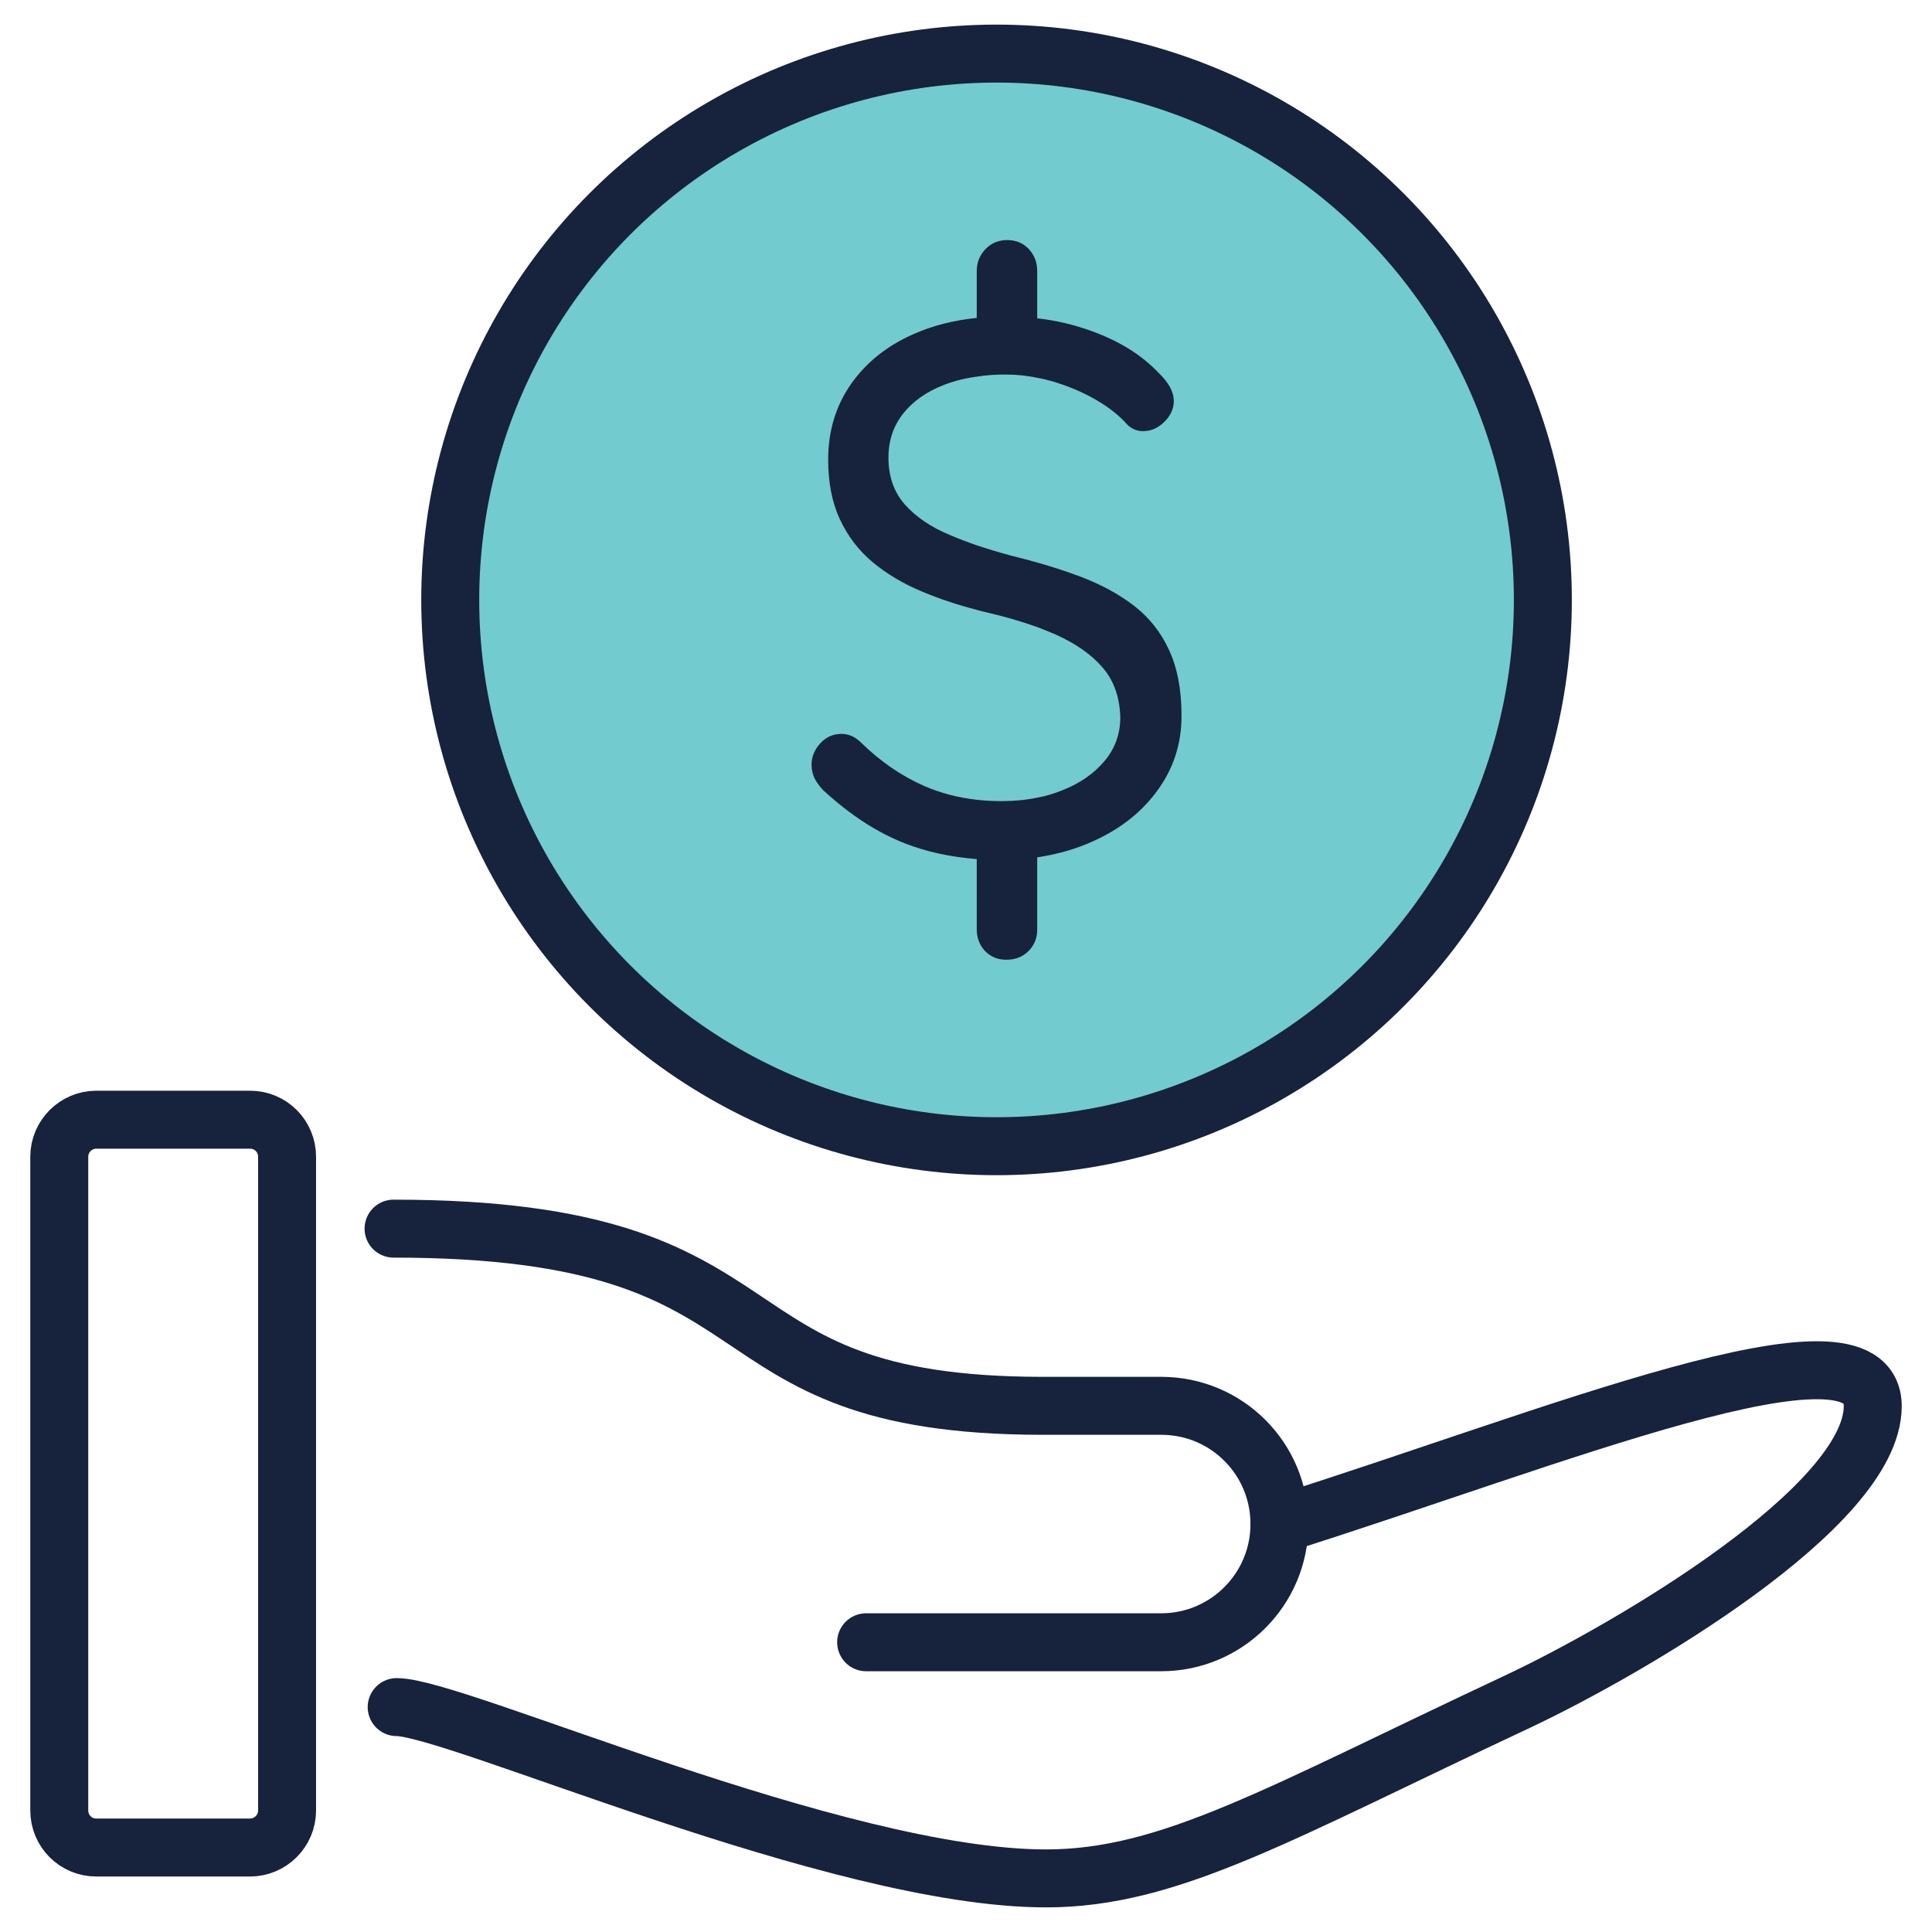
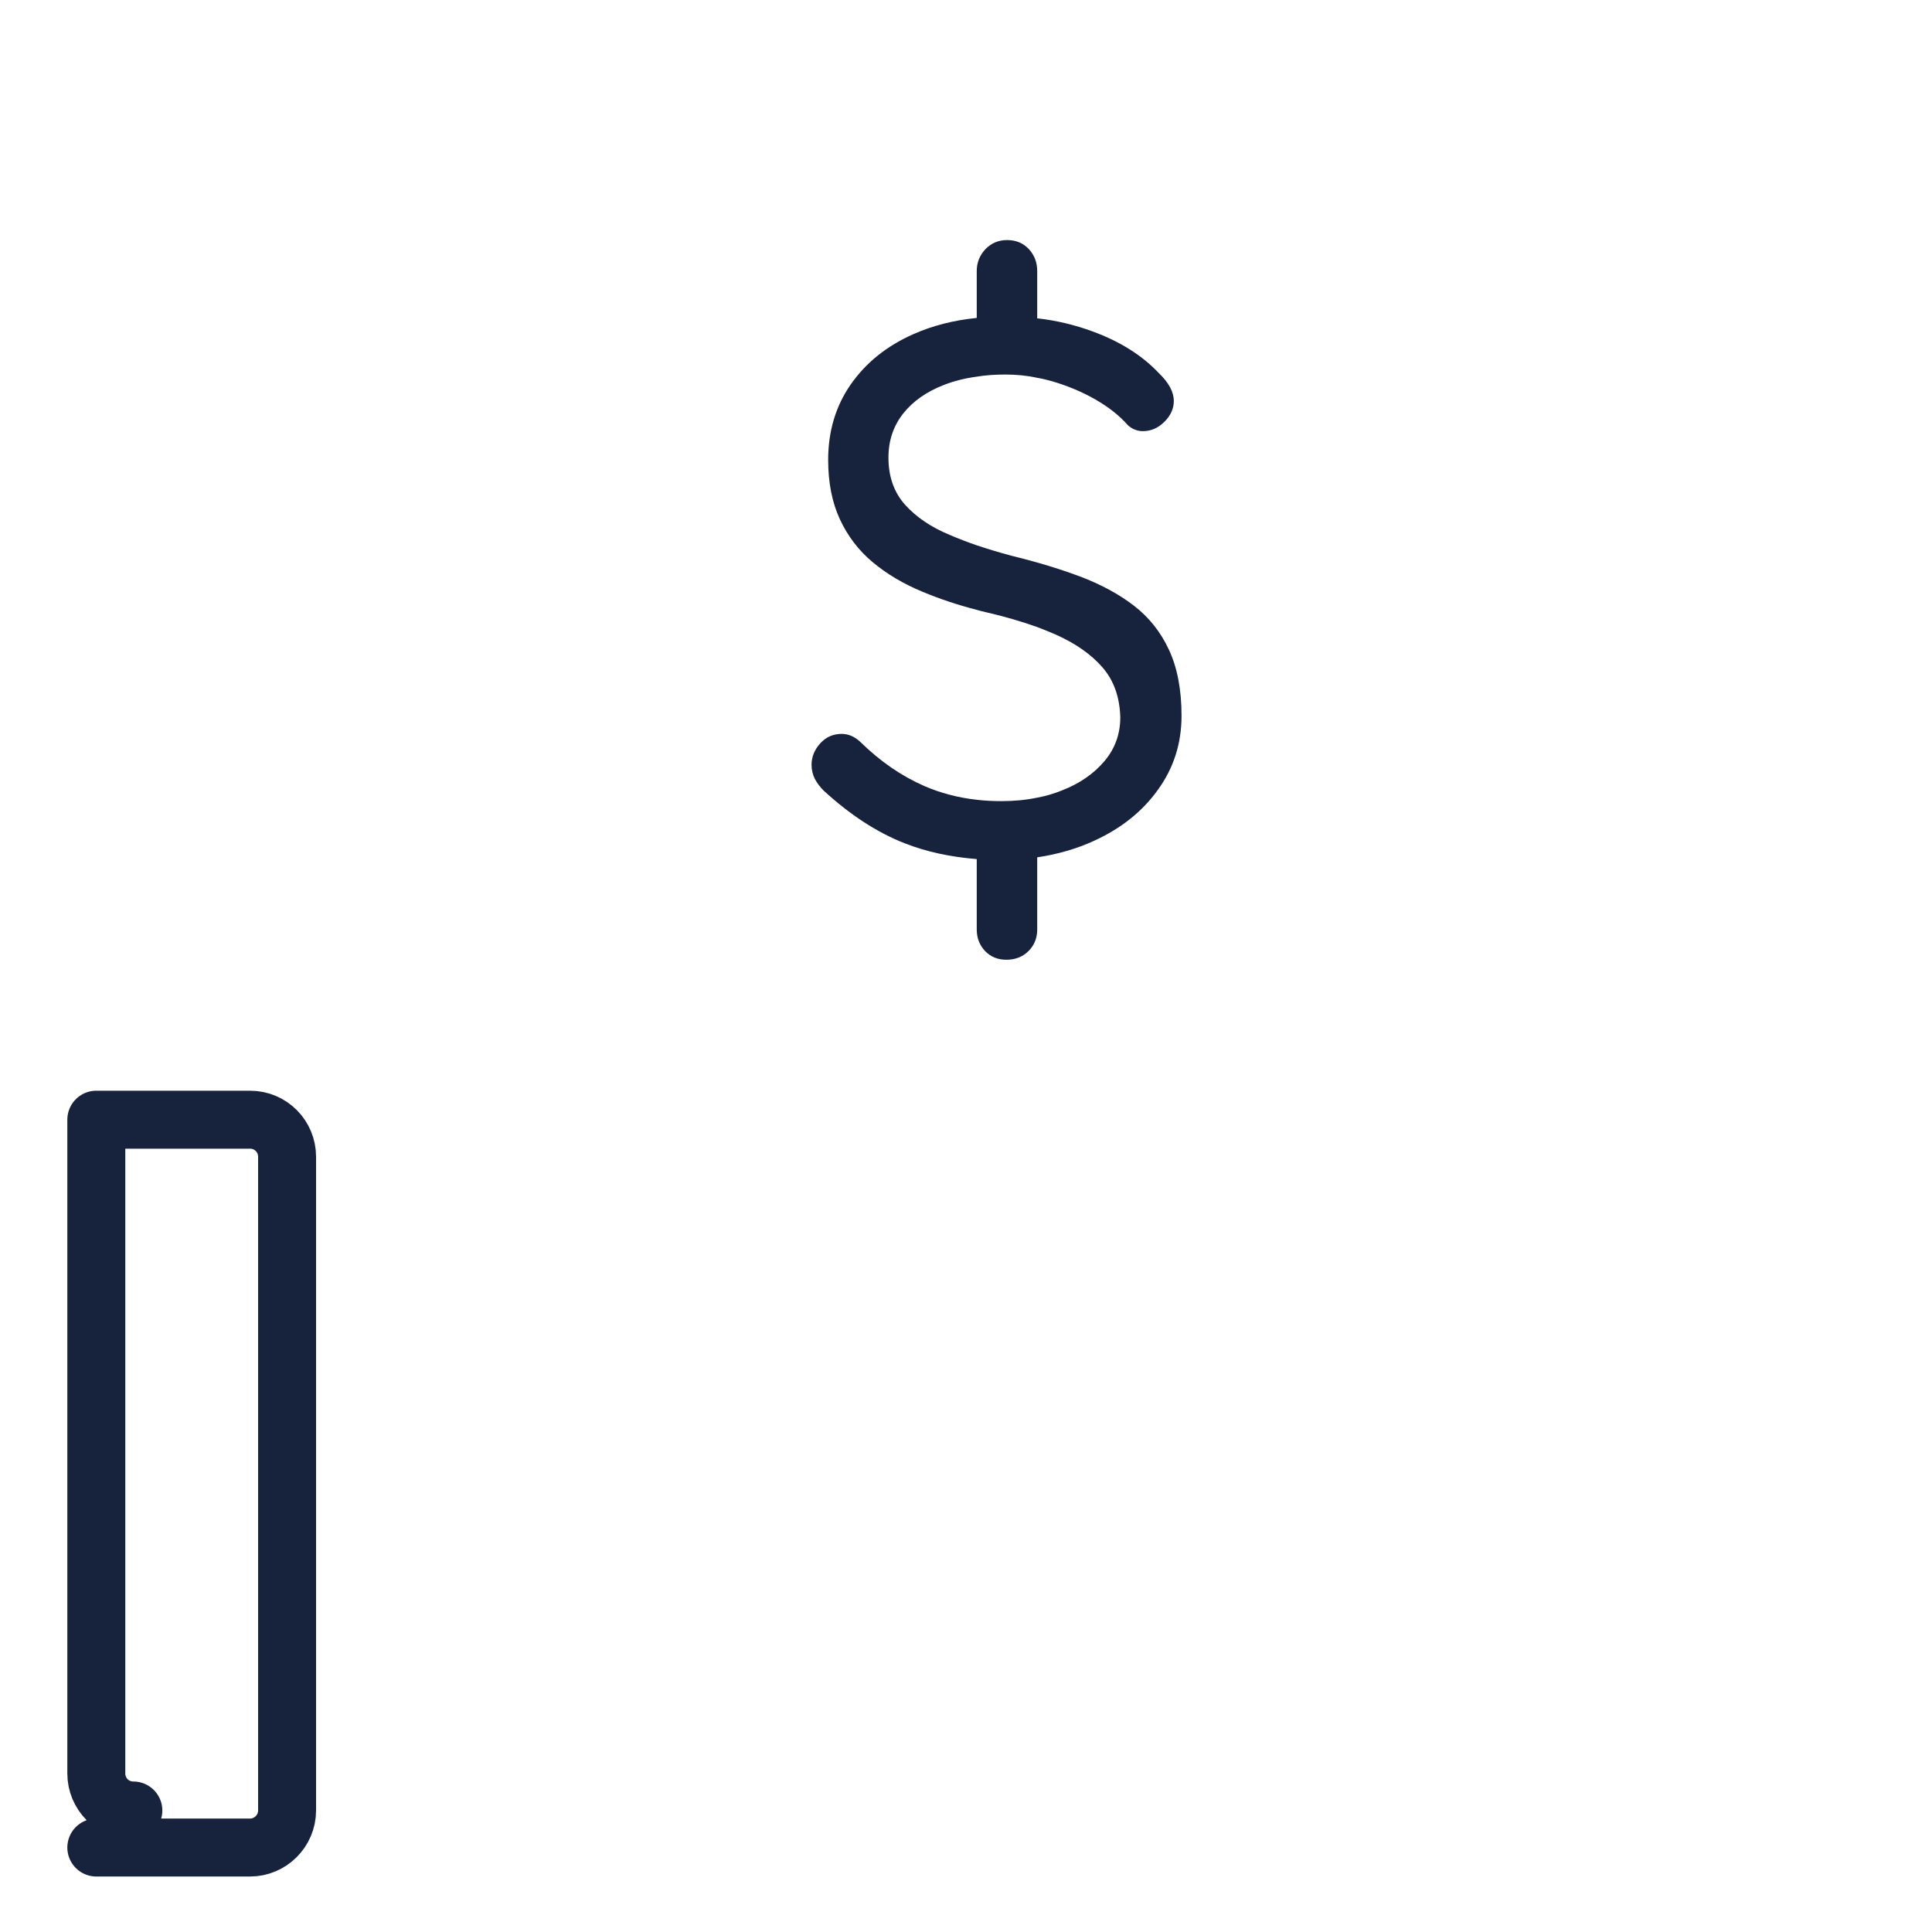
<svg xmlns="http://www.w3.org/2000/svg" id="Layer_1" data-name="Layer 1" viewBox="0 0 100 100">
  <defs>
    <style>
      .cls-1 {
        fill: #17223d;
        stroke-width: 0px;
      }

      .cls-2 {
        fill: #72cbcf;
      }

      .cls-2, .cls-3, .cls-4 {
        stroke: #17223d;
        stroke-linecap: round;
        stroke-linejoin: round;
        stroke-width: 3px;
      }

      .cls-3 {
        fill-rule: evenodd;
      }

      .cls-3, .cls-4 {
        fill: none;
      }
    </style>
  </defs>
  <g>
-     <path class="cls-4" d="m66.225,78.9c14.06-4.426,30.708-11.312,30.708-6.119s-12.526,12.526-18.341,15.274c-12.382,5.8-18.022,9.171-24.445,9.171-10.848,0-30.564-8.867-33.615-8.867" />
-     <path class="cls-4" d="m44.831,85.003h15.274c3.371,0,6.119-2.732,6.119-6.119s-2.732-6.119-6.119-6.119h-6.119c-18.341,0-12.222-9.171-33.615-9.171" />
-     <path class="cls-3" d="m4.985,95.628h7.957c1.054,0,1.917-.863,1.917-1.917v-33.839c0-1.054-.847-1.917-1.917-1.917h-7.957c-1.054,0-1.917.863-1.917,1.917v33.839c0,1.054.847,1.917,1.917,1.917" />
+     <path class="cls-3" d="m4.985,95.628h7.957c1.054,0,1.917-.863,1.917-1.917v-33.839c0-1.054-.847-1.917-1.917-1.917h-7.957v33.839c0,1.054.847,1.917,1.917,1.917" />
  </g>
-   <circle class="cls-2" cx="51.581" cy="31.051" r="28.277" />
  <path class="cls-1" d="m60.506,33.636c-.43-.93-1.04-1.69-1.82-2.29-.78-.6-1.71-1.1-2.79-1.51-.7-.26-1.43-.5-2.21-.72-.43-.12-.87-.24-1.33-.35-.63-.17-1.23-.35-1.8-.54-.49-.17-.96-.35-1.4-.54-.97-.4-1.73-.92-2.31-1.56-.57-.64-.86-1.45-.86-2.44,0-.89.26-1.65.77-2.29.5-.63,1.21-1.13,2.12-1.48.52-.2,1.08-.34,1.68-.42.47-.08.97-.11,1.49-.11.55,0,1.1.05,1.64.17.26.04.52.11.78.18.81.24,1.55.55,2.23.94s1.24.83,1.68,1.33c.23.21.5.31.78.31.42,0,.79-.16,1.12-.49.32-.32.48-.68.48-1.07,0-.47-.26-.95-.78-1.45-.86-.91-2-1.63-3.42-2.15-.92-.34-1.88-.57-2.87-.68-.54-.07-1.08-.1-1.64-.1-.51,0-1.01.03-1.49.08-1.2.12-2.29.4-3.28.84-1.38.61-2.46,1.48-3.24,2.6-.78,1.12-1.17,2.42-1.17,3.91,0,1.17.2,2.19.6,3.06.41.88.97,1.62,1.7,2.23.73.61,1.6,1.13,2.6,1.54.86.36,1.79.67,2.79.93.17.05.34.09.51.13.96.22,1.83.48,2.62.76.34.13.66.26.96.39,1.03.46,1.84,1.03,2.42,1.7.59.68.89,1.54.92,2.58,0,.86-.27,1.62-.82,2.27-.55.65-1.28,1.16-2.21,1.52-.4.16-.82.29-1.27.37-.57.12-1.19.18-1.84.18-.44,0-.87-.02-1.29-.07-.98-.11-1.88-.35-2.71-.71-1.19-.52-2.29-1.28-3.3-2.27-.29-.28-.62-.43-.98-.43-.44,0-.81.16-1.11.49-.3.33-.45.7-.45,1.11,0,.26.06.51.17.73.12.22.27.42.45.6,1.36,1.25,2.76,2.17,4.22,2.74,1.1.43,2.34.7,3.71.81.44.03.9.05,1.37.05.61-.01,1.2-.06,1.76-.14,1.06-.16,2.04-.44,2.95-.86,1.4-.64,2.5-1.52,3.3-2.64.81-1.12,1.22-2.39,1.22-3.83,0-1.35-.22-2.49-.65-3.41Zm-7.25-20.74c-.29-.31-.66-.47-1.13-.47-.45,0-.82.16-1.12.47-.3.32-.45.69-.45,1.14v5.46c.47-.08.97-.11,1.49-.11.55,0,1.1.05,1.64.17v-5.52c0-.45-.14-.82-.43-1.14Zm-2.7,28.5v6.71c0,.45.15.82.43,1.12.29.3.66.45,1.1.45.47,0,.85-.15,1.15-.45.3-.3.45-.67.45-1.12v-6.82c-.57.12-1.19.18-1.84.18-.44,0-.87-.02-1.29-.07Zm1.8-12.63c-.63-.17-1.23-.35-1.8-.54v3.34c.17.05.34.09.51.13.96.22,1.83.48,2.62.76v-3.34c-.43-.12-.87-.24-1.33-.35Z" />
</svg>